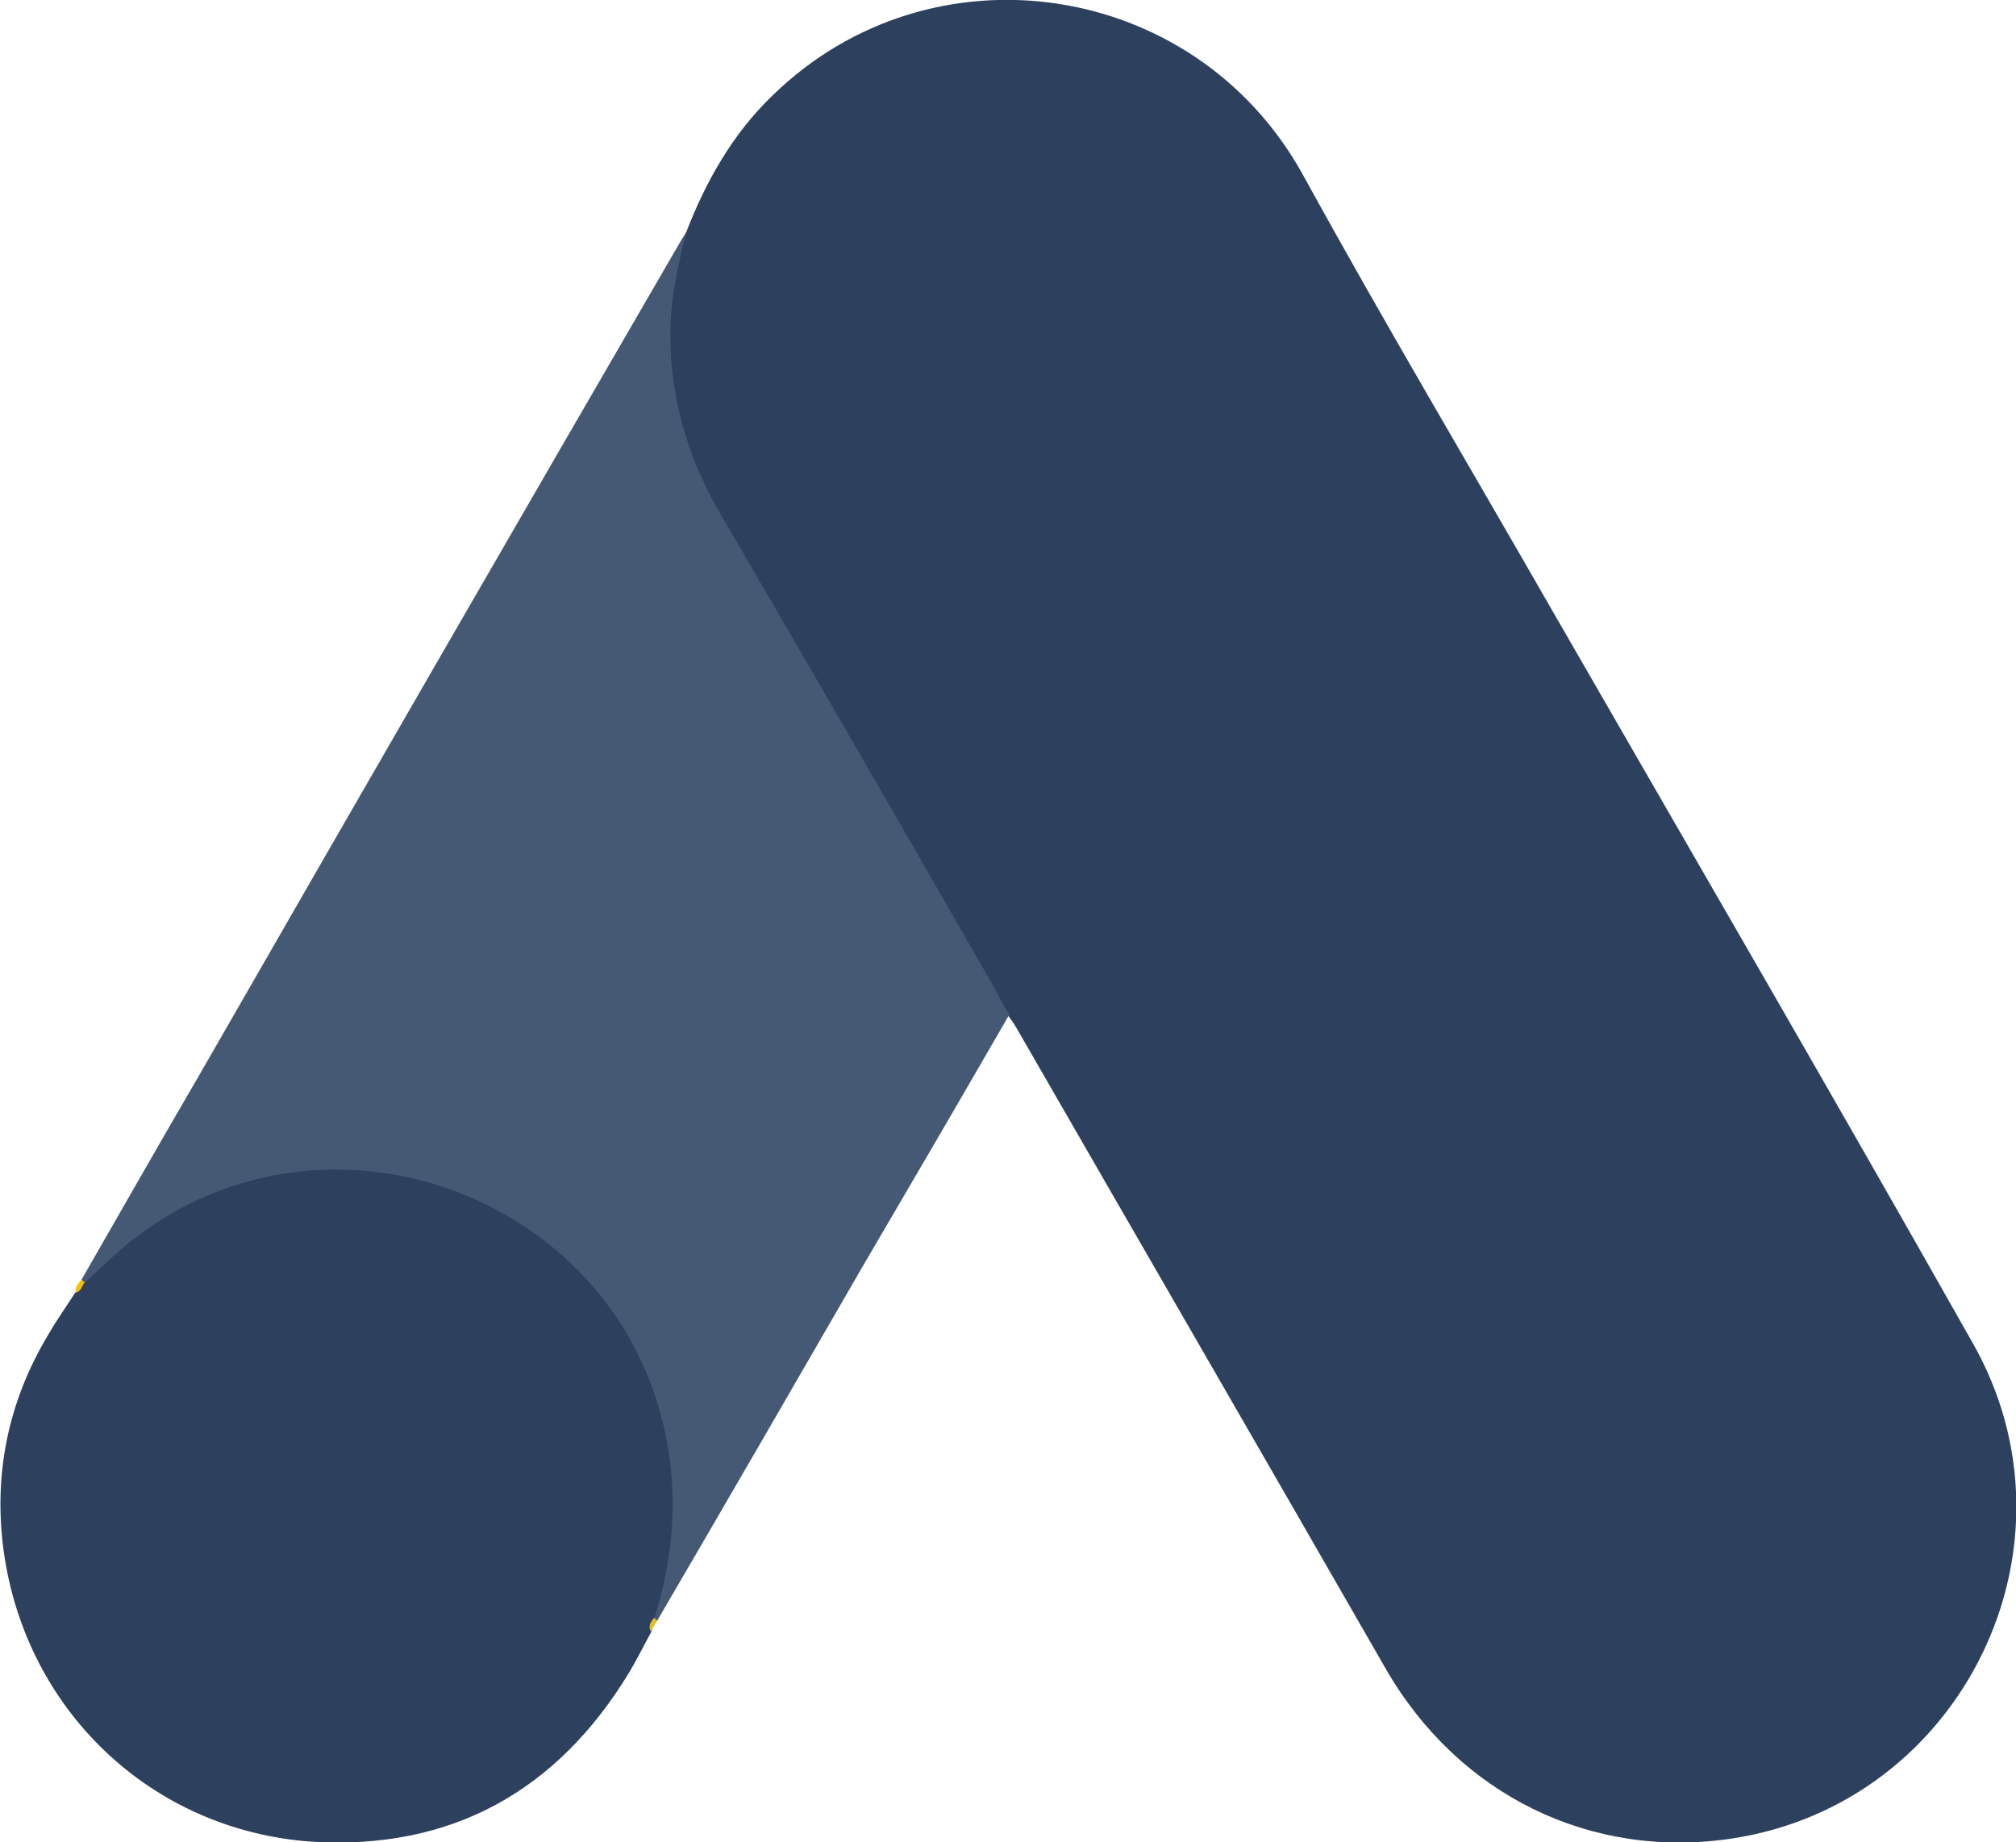
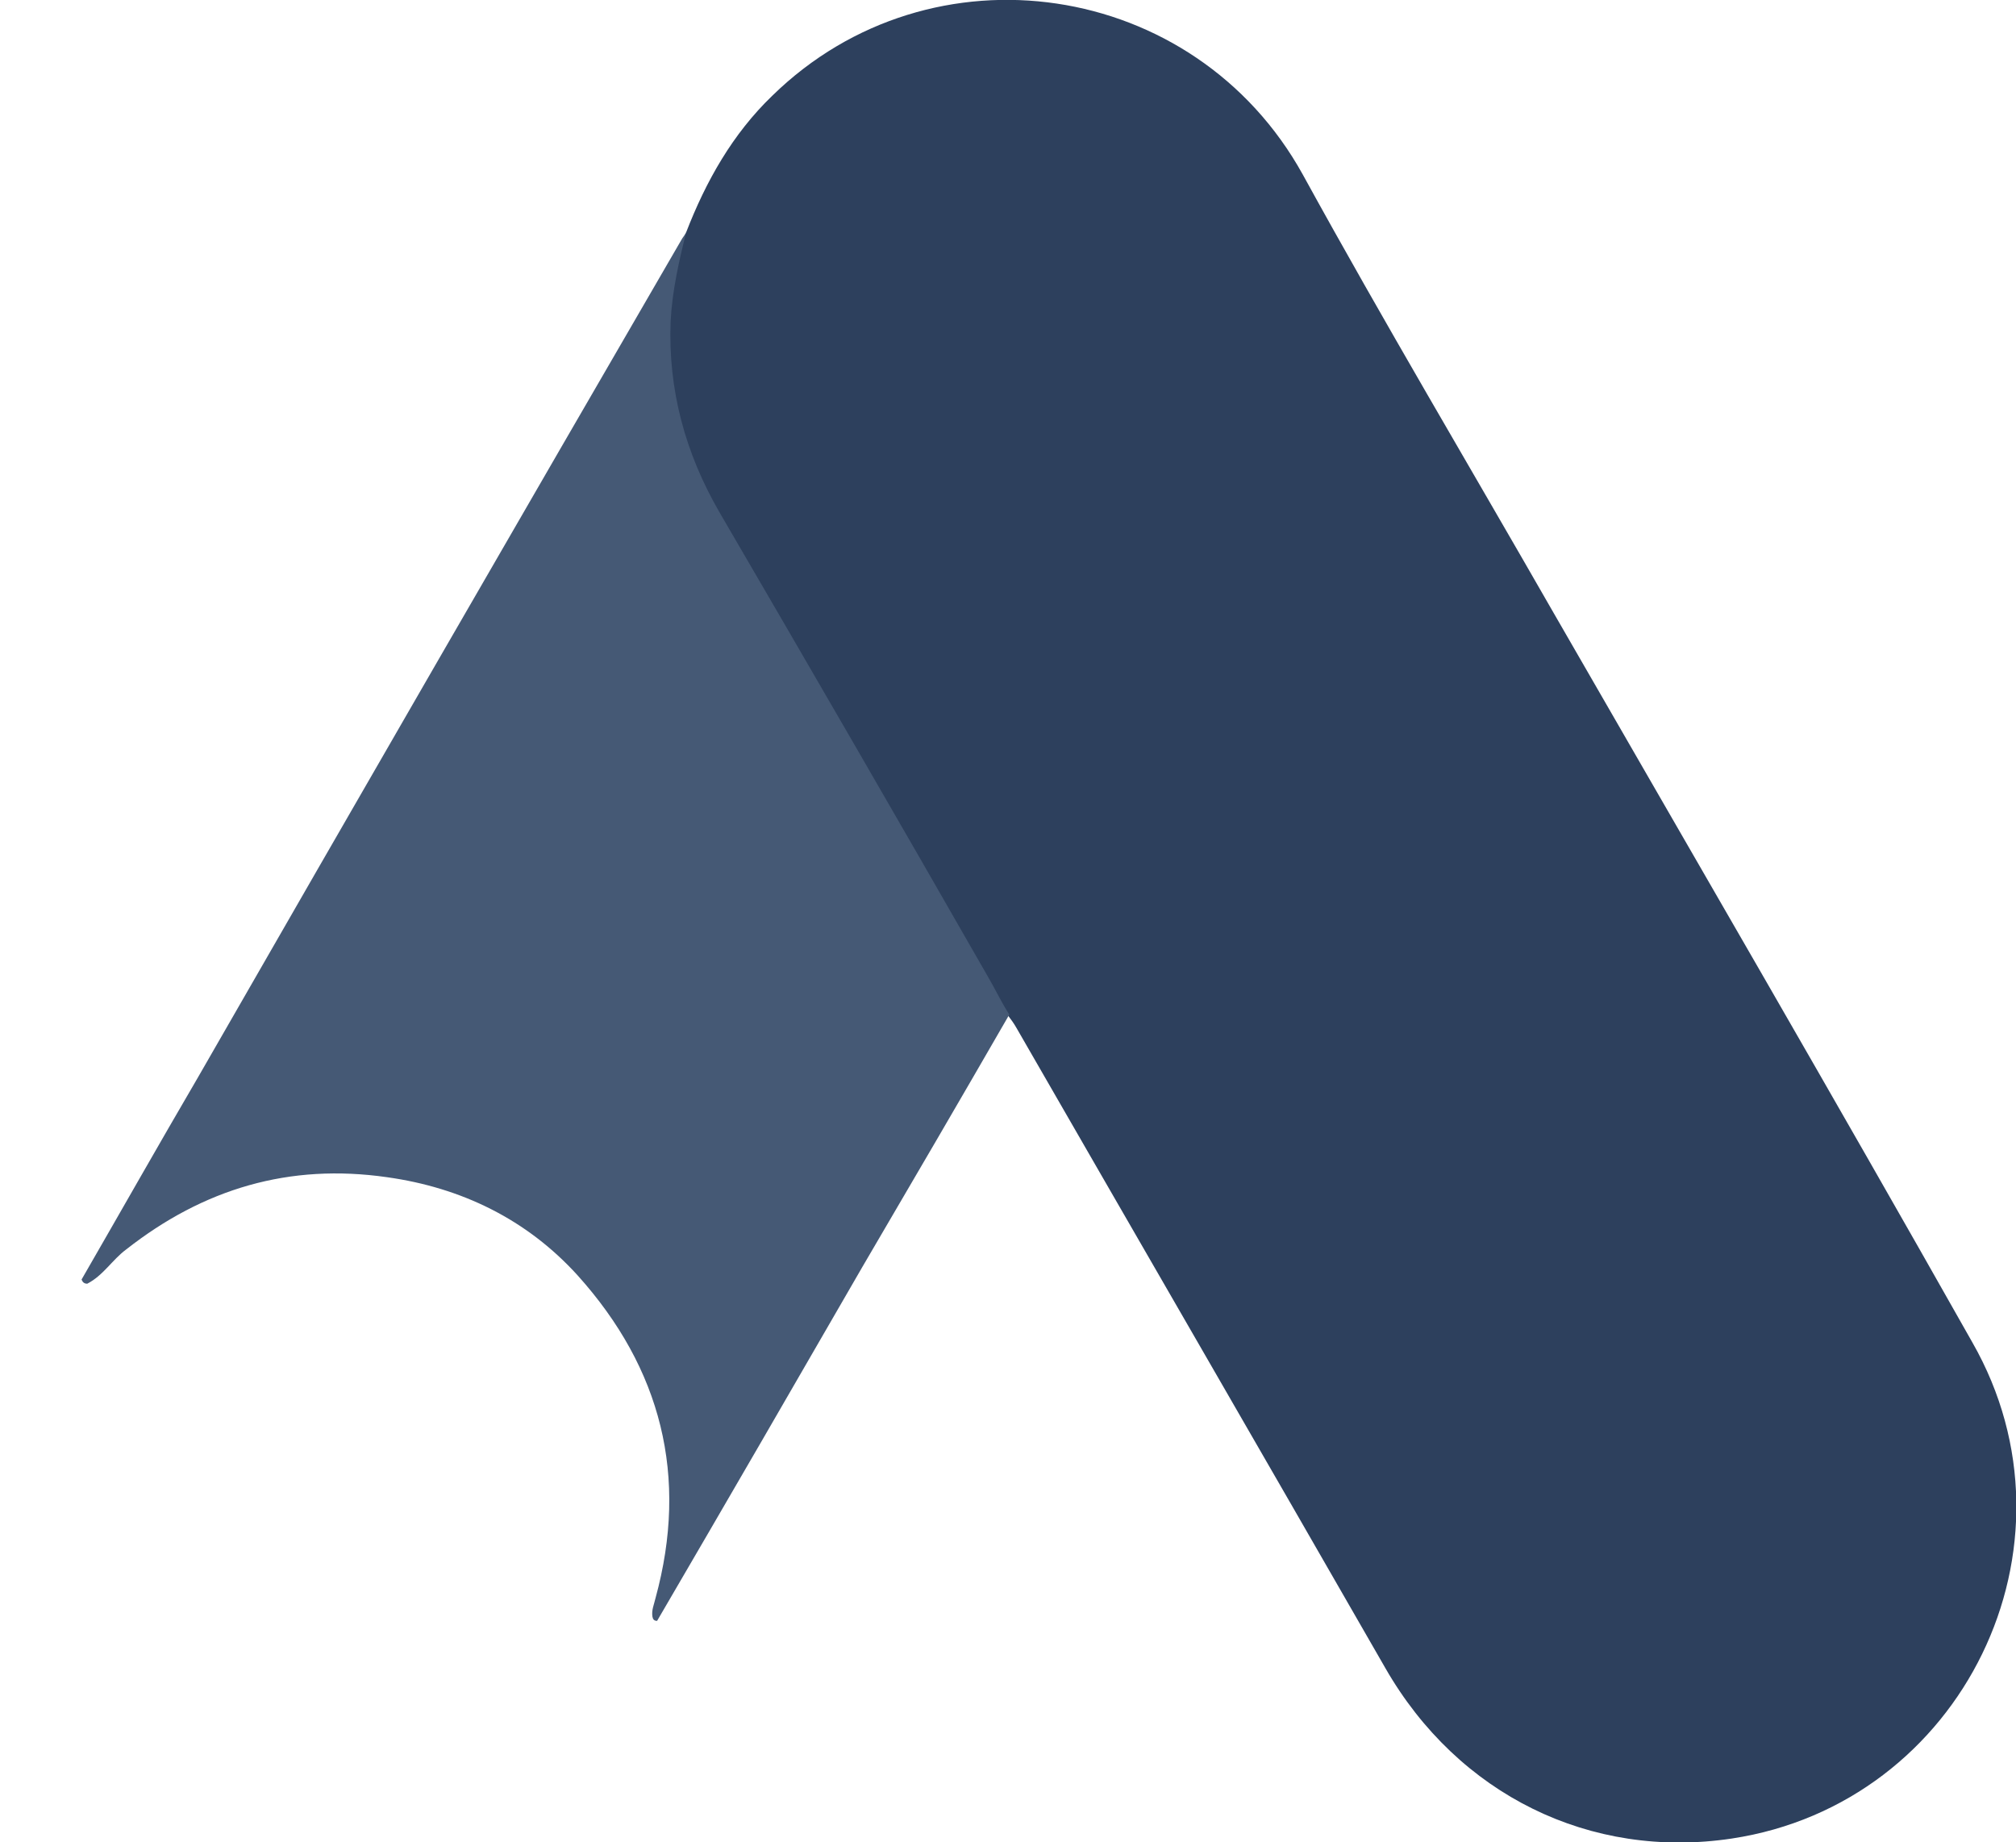
<svg xmlns="http://www.w3.org/2000/svg" xml:space="preserve" width="20.806mm" height="19.01mm" style="shape-rendering:geometricPrecision; text-rendering:geometricPrecision; image-rendering:optimizeQuality; fill-rule:evenodd; clip-rule:evenodd" viewBox="0 0 38.81 35.46">
  <defs>
    <style type="text/css">  .fil0 {fill:#2D405D} .fil1 {fill:#455975} .fil3 {fill:#E1C025} .fil2 {fill:#FABC04}  </style>
  </defs>
  <g id="Слой_x0020_1">
    <path class="fil0" d="M13.21 4.47c0.38,-0.98 0.89,-1.89 1.66,-2.63 3.06,-2.99 8.13,-2.24 10.21,1.52 1.56,2.84 3.22,5.63 4.83,8.44 2.69,4.67 5.41,9.35 8.06,14.04 2.24,3.92 -0.19,8.88 -4.63,9.55 -2.72,0.41 -5.27,-0.84 -6.67,-3.28 -2.36,-4.11 -4.74,-8.22 -7.1,-12.32 -0.05,-0.09 -0.11,-0.17 -0.17,-0.25 -0.25,-0.2 -0.36,-0.5 -0.52,-0.77 -1.05,-1.84 -2.13,-3.67 -3.17,-5.5 -0.67,-1.19 -1.38,-2.36 -2.05,-3.55 -0.61,-1.06 -0.89,-2.22 -0.86,-3.44 0.05,-0.63 0.13,-1.25 0.41,-1.81z" />
    <path class="fil1" d="M13.21 4.47c-0.14,0.56 -0.27,1.13 -0.3,1.72 -0.05,1.31 0.28,2.53 0.94,3.67 1.72,2.95 3.44,5.92 5.14,8.89 0.16,0.27 0.28,0.53 0.44,0.78 -0.94,1.63 -1.88,3.24 -2.83,4.86 -1.31,2.27 -2.63,4.55 -3.95,6.81 -0.06,0 -0.08,-0.03 -0.09,-0.08 -0.02,-0.13 0.03,-0.23 0.06,-0.36 0.64,-2.34 0.11,-4.42 -1.5,-6.21 -0.98,-1.08 -2.24,-1.69 -3.67,-1.89 -1.88,-0.27 -3.53,0.22 -5.02,1.39 -0.27,0.2 -0.44,0.5 -0.75,0.66 -0.06,0 -0.09,-0.03 -0.11,-0.08 0.75,-1.3 1.48,-2.59 2.24,-3.89 3.09,-5.38 6.19,-10.75 9.3,-16.11 0.03,-0.06 0.08,-0.11 0.11,-0.17z" />
-     <path class="fil0" d="M1.63 24.69c0.3,-0.27 0.58,-0.55 0.89,-0.8 3.8,-3 9.5,-0.83 10.33,3.92 0.2,1.14 0.09,2.24 -0.25,3.33 -0.02,0.09 -0.03,0.17 -0.06,0.27 -0.14,0.25 -0.27,0.52 -0.42,0.77 -1.39,2.3 -3.44,3.44 -6.13,3.27 -3.08,-0.22 -5.5,-2.53 -5.92,-5.6 -0.2,-1.48 0.09,-2.88 0.86,-4.16 0.16,-0.28 0.34,-0.53 0.52,-0.81 0.08,-0.06 0.05,-0.19 0.19,-0.19z" />
-     <path class="fil2" d="M1.63 24.69c-0.06,0.06 -0.06,0.17 -0.17,0.19 -0.02,-0.11 0.05,-0.17 0.11,-0.25l0.06 0.06z" />
-     <path class="fil3" d="M12.53 31.41c-0.06,-0.11 0,-0.19 0.06,-0.27 0.02,0.02 0.05,0.05 0.06,0.06l-0.12 0.2z" />
  </g>
</svg>